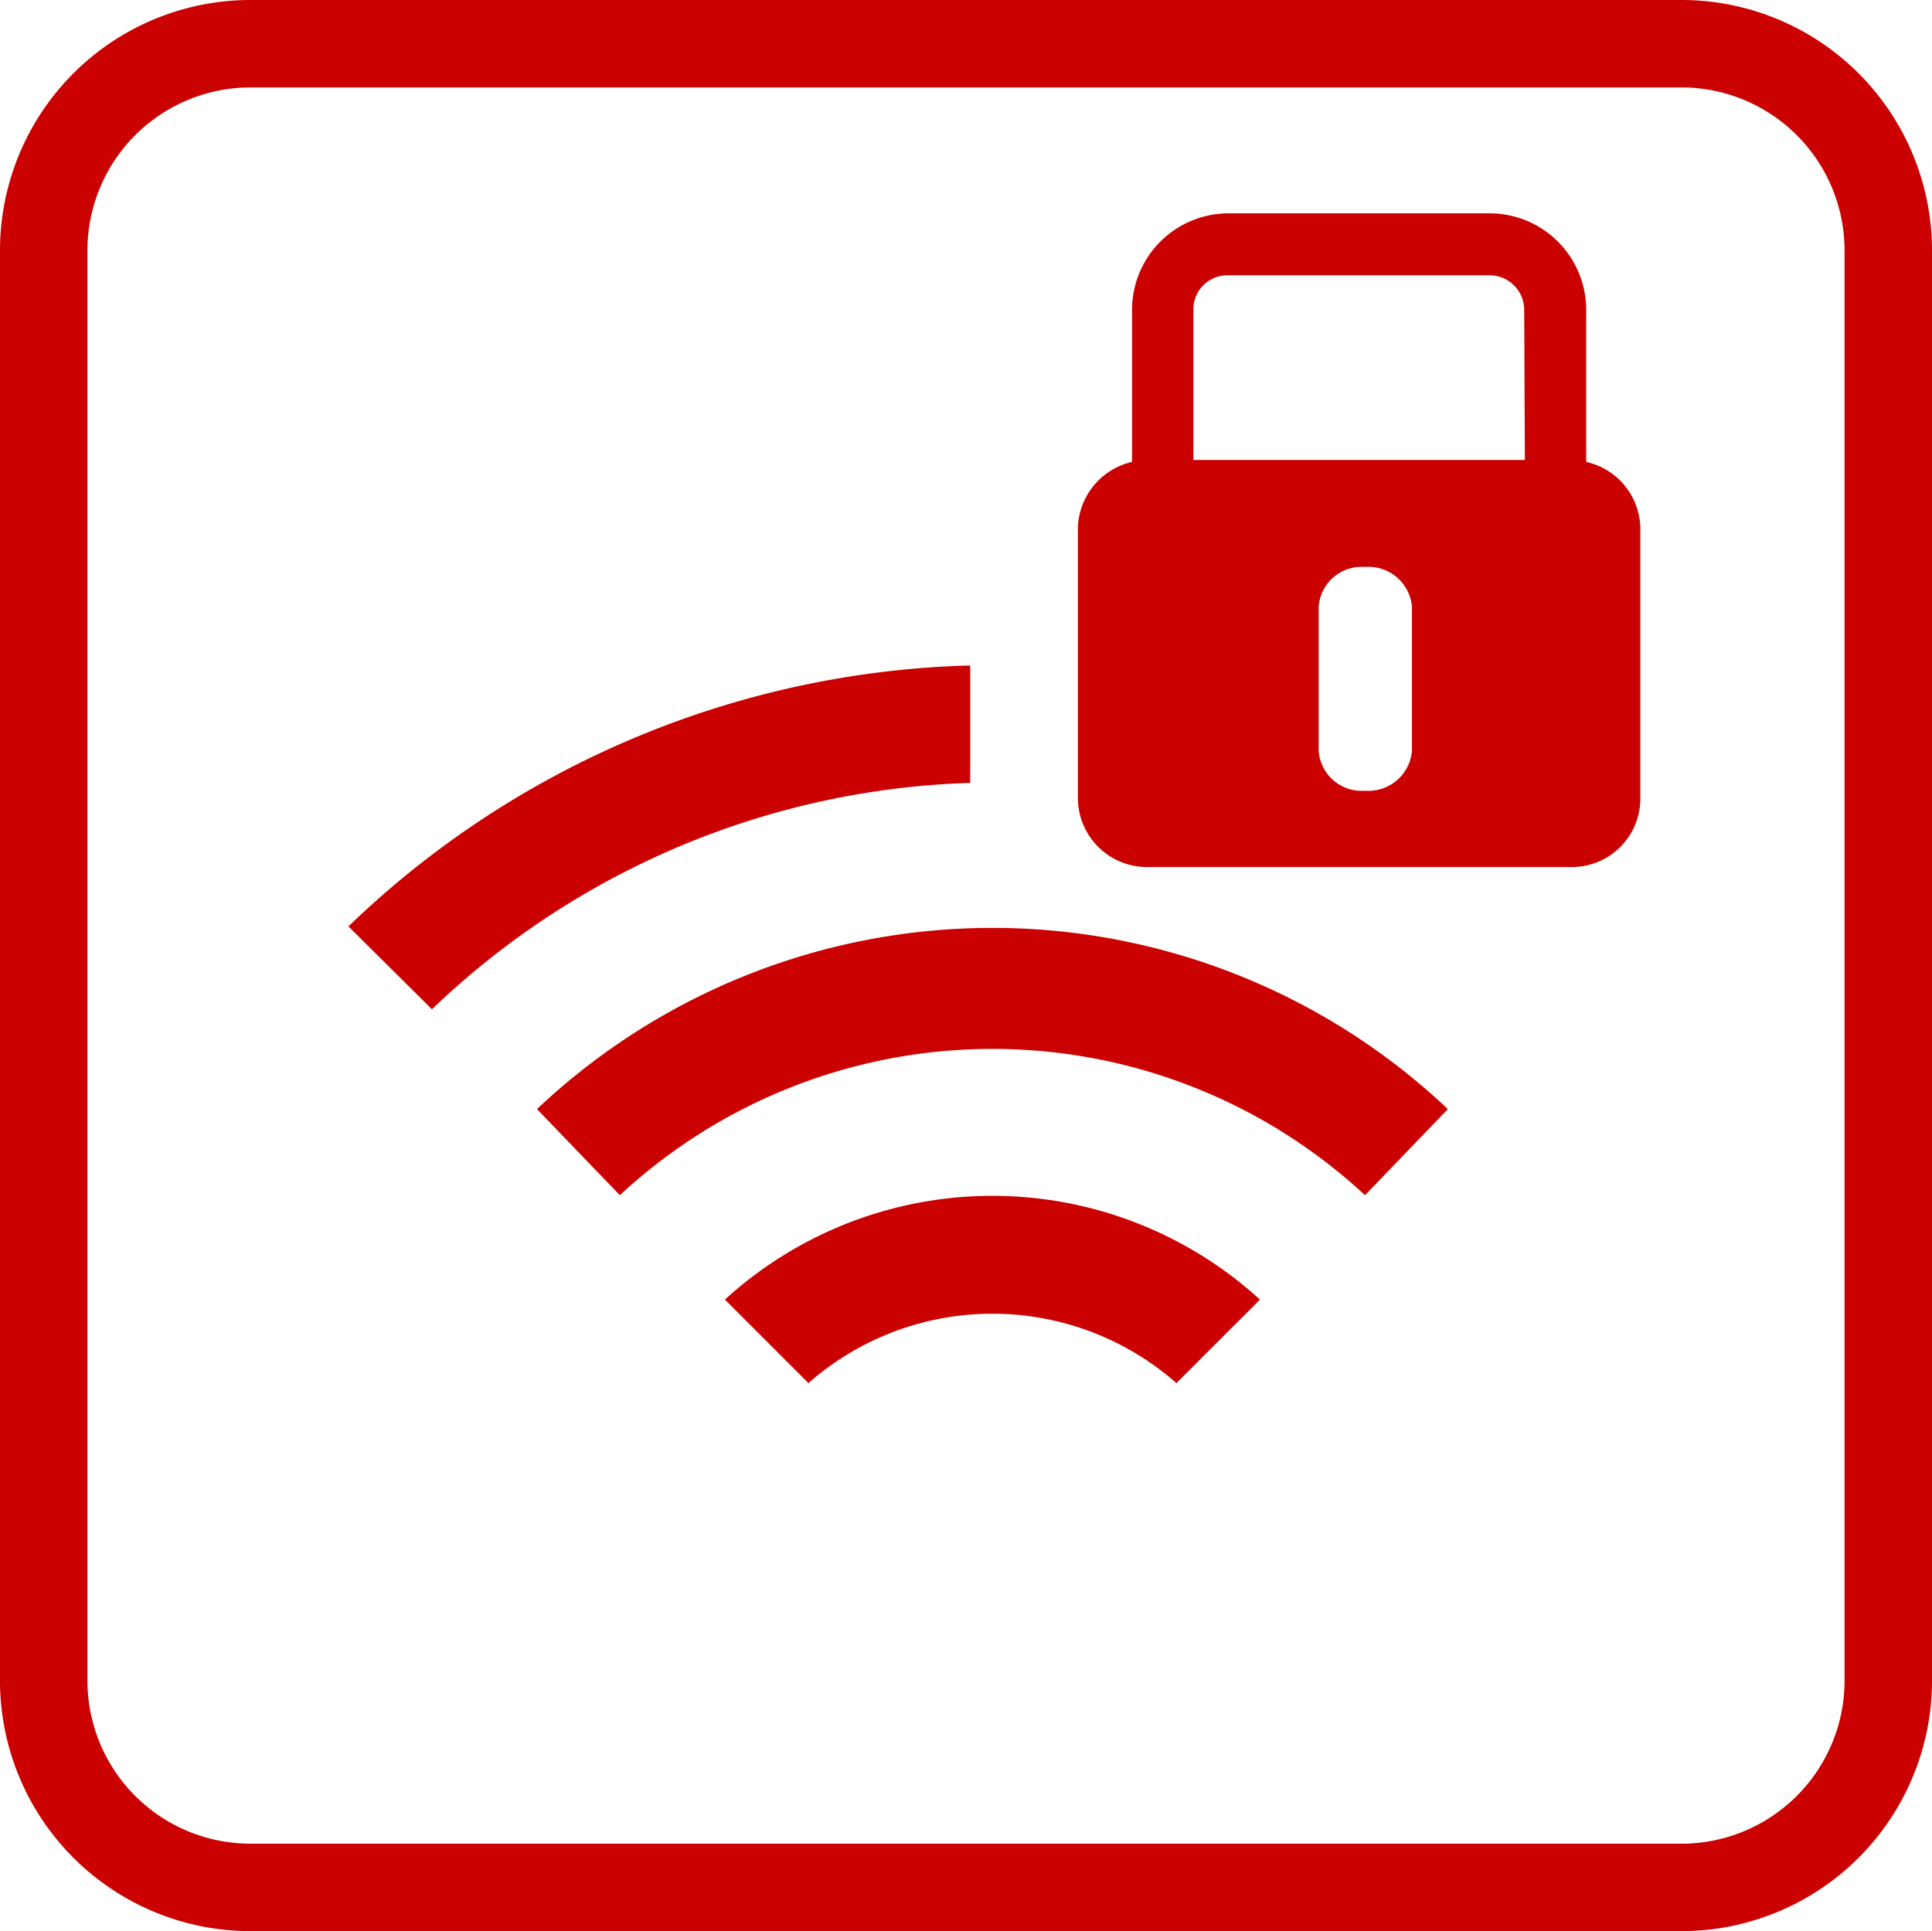
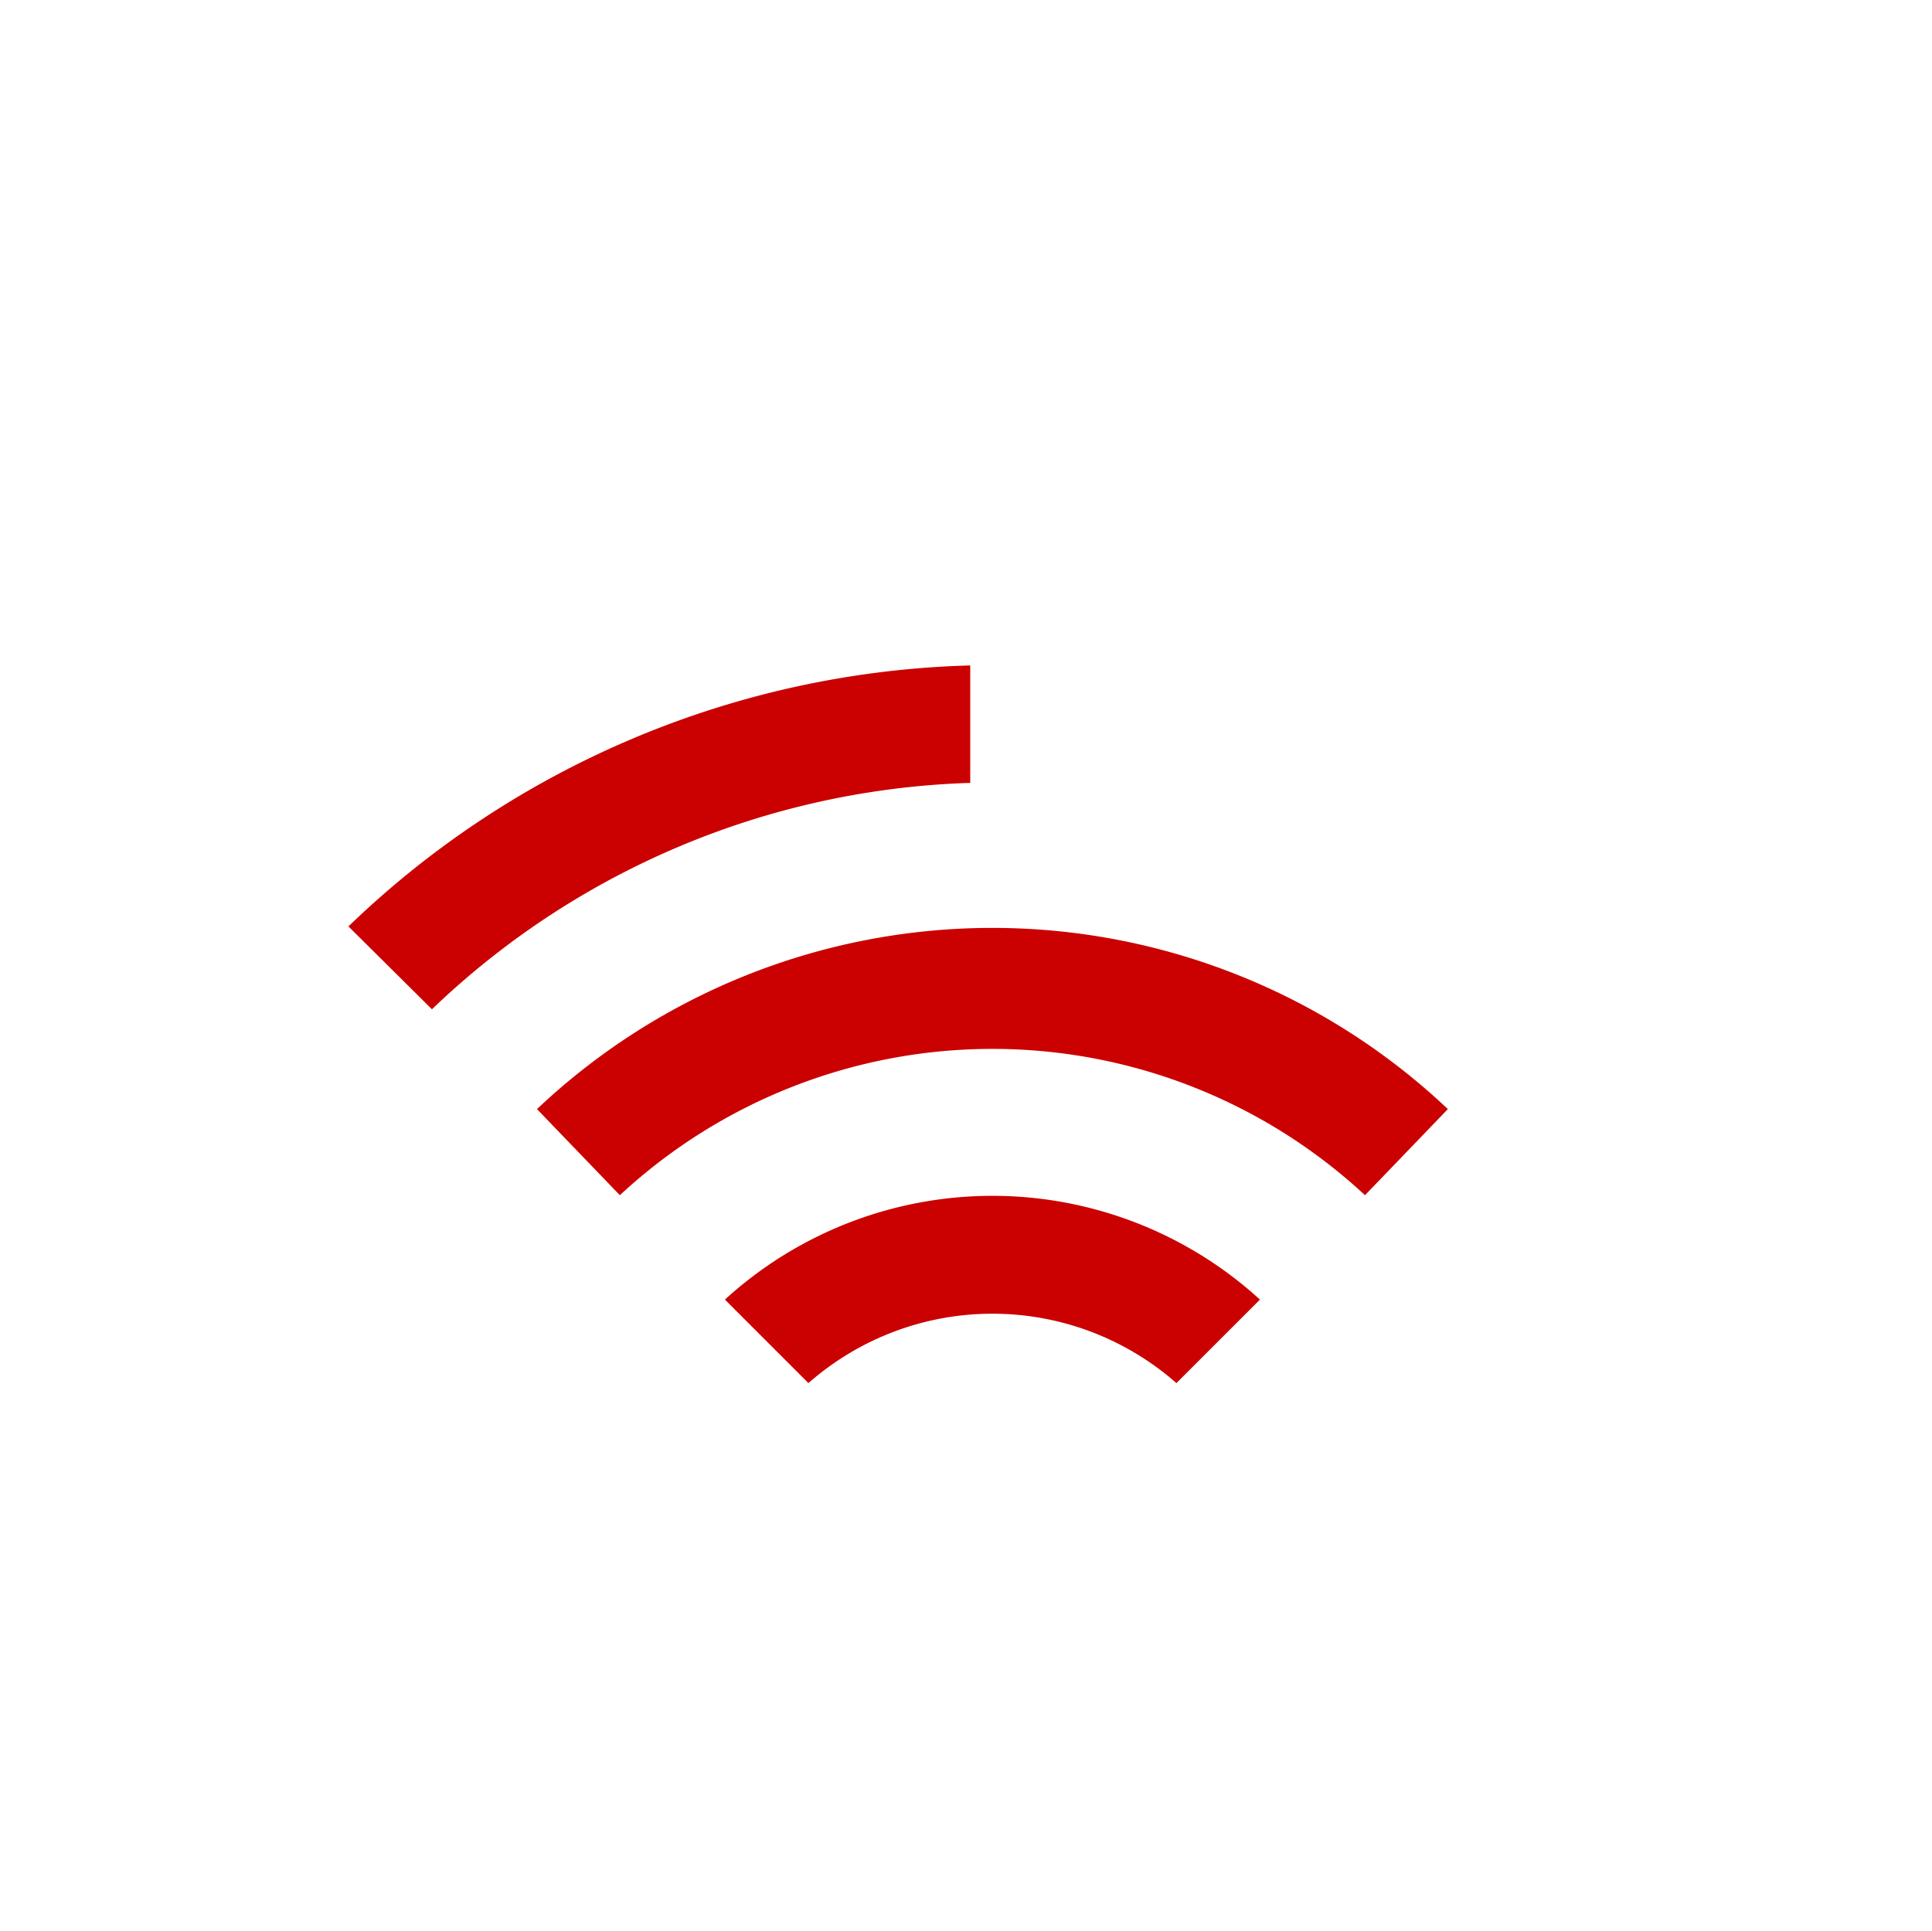
<svg xmlns="http://www.w3.org/2000/svg" viewBox="0 0 29.61 29.6">
  <defs>
    <style>.cls-1{fill:#cb0000;}</style>
  </defs>
  <g id="Warstwa_2" data-name="Warstwa 2">
    <g id="Layer_1" data-name="Layer 1">
-       <path class="cls-1" d="M25.77,0H3.83A3.84,3.84,0,0,0,0,3.83V25.77A3.84,3.84,0,0,0,3.83,29.6H25.77a3.84,3.84,0,0,0,3.84-3.83V3.83A3.84,3.84,0,0,0,25.77,0Zm2.5,25.77a2.5,2.5,0,0,1-2.5,2.49H3.83a2.5,2.5,0,0,1-2.49-2.49V3.83A2.5,2.5,0,0,1,3.83,1.34H25.77a2.5,2.5,0,0,1,2.5,2.49Z" />
      <path class="cls-1" d="M11.11,19.92l1.28,1.28a4.27,4.27,0,0,1,5.64,0l1.28-1.28A6.08,6.08,0,0,0,11.11,19.92Z" />
      <path class="cls-1" d="M8.23,17,9.5,18.32a8.39,8.39,0,0,1,11.42,0L22.19,17A10.16,10.16,0,0,0,8.23,17Z" />
      <path class="cls-1" d="M14.87,10.2a14.27,14.27,0,0,0-9.53,4l1.28,1.27A12.47,12.47,0,0,1,14.87,12Z" />
-       <path class="cls-1" d="M24.31,7.08V4.75a1.48,1.48,0,0,0-1.48-1.48h-4a1.48,1.48,0,0,0-1.48,1.48V7.08a1.07,1.07,0,0,0-.83,1v4.15a1.06,1.06,0,0,0,1.07,1.06h6.5a1.05,1.05,0,0,0,1.05-1.06V8.11A1.06,1.06,0,0,0,24.31,7.08Zm-2.67,4.43a.67.67,0,0,1-.72.61.66.66,0,0,1-.71-.61V9.3a.66.66,0,0,1,.71-.61.67.67,0,0,1,.72.61Zm1.73-4.46H18.29V4.75a.52.52,0,0,1,.53-.53h4a.53.53,0,0,1,.54.53Z" />
    </g>
  </g>
</svg>